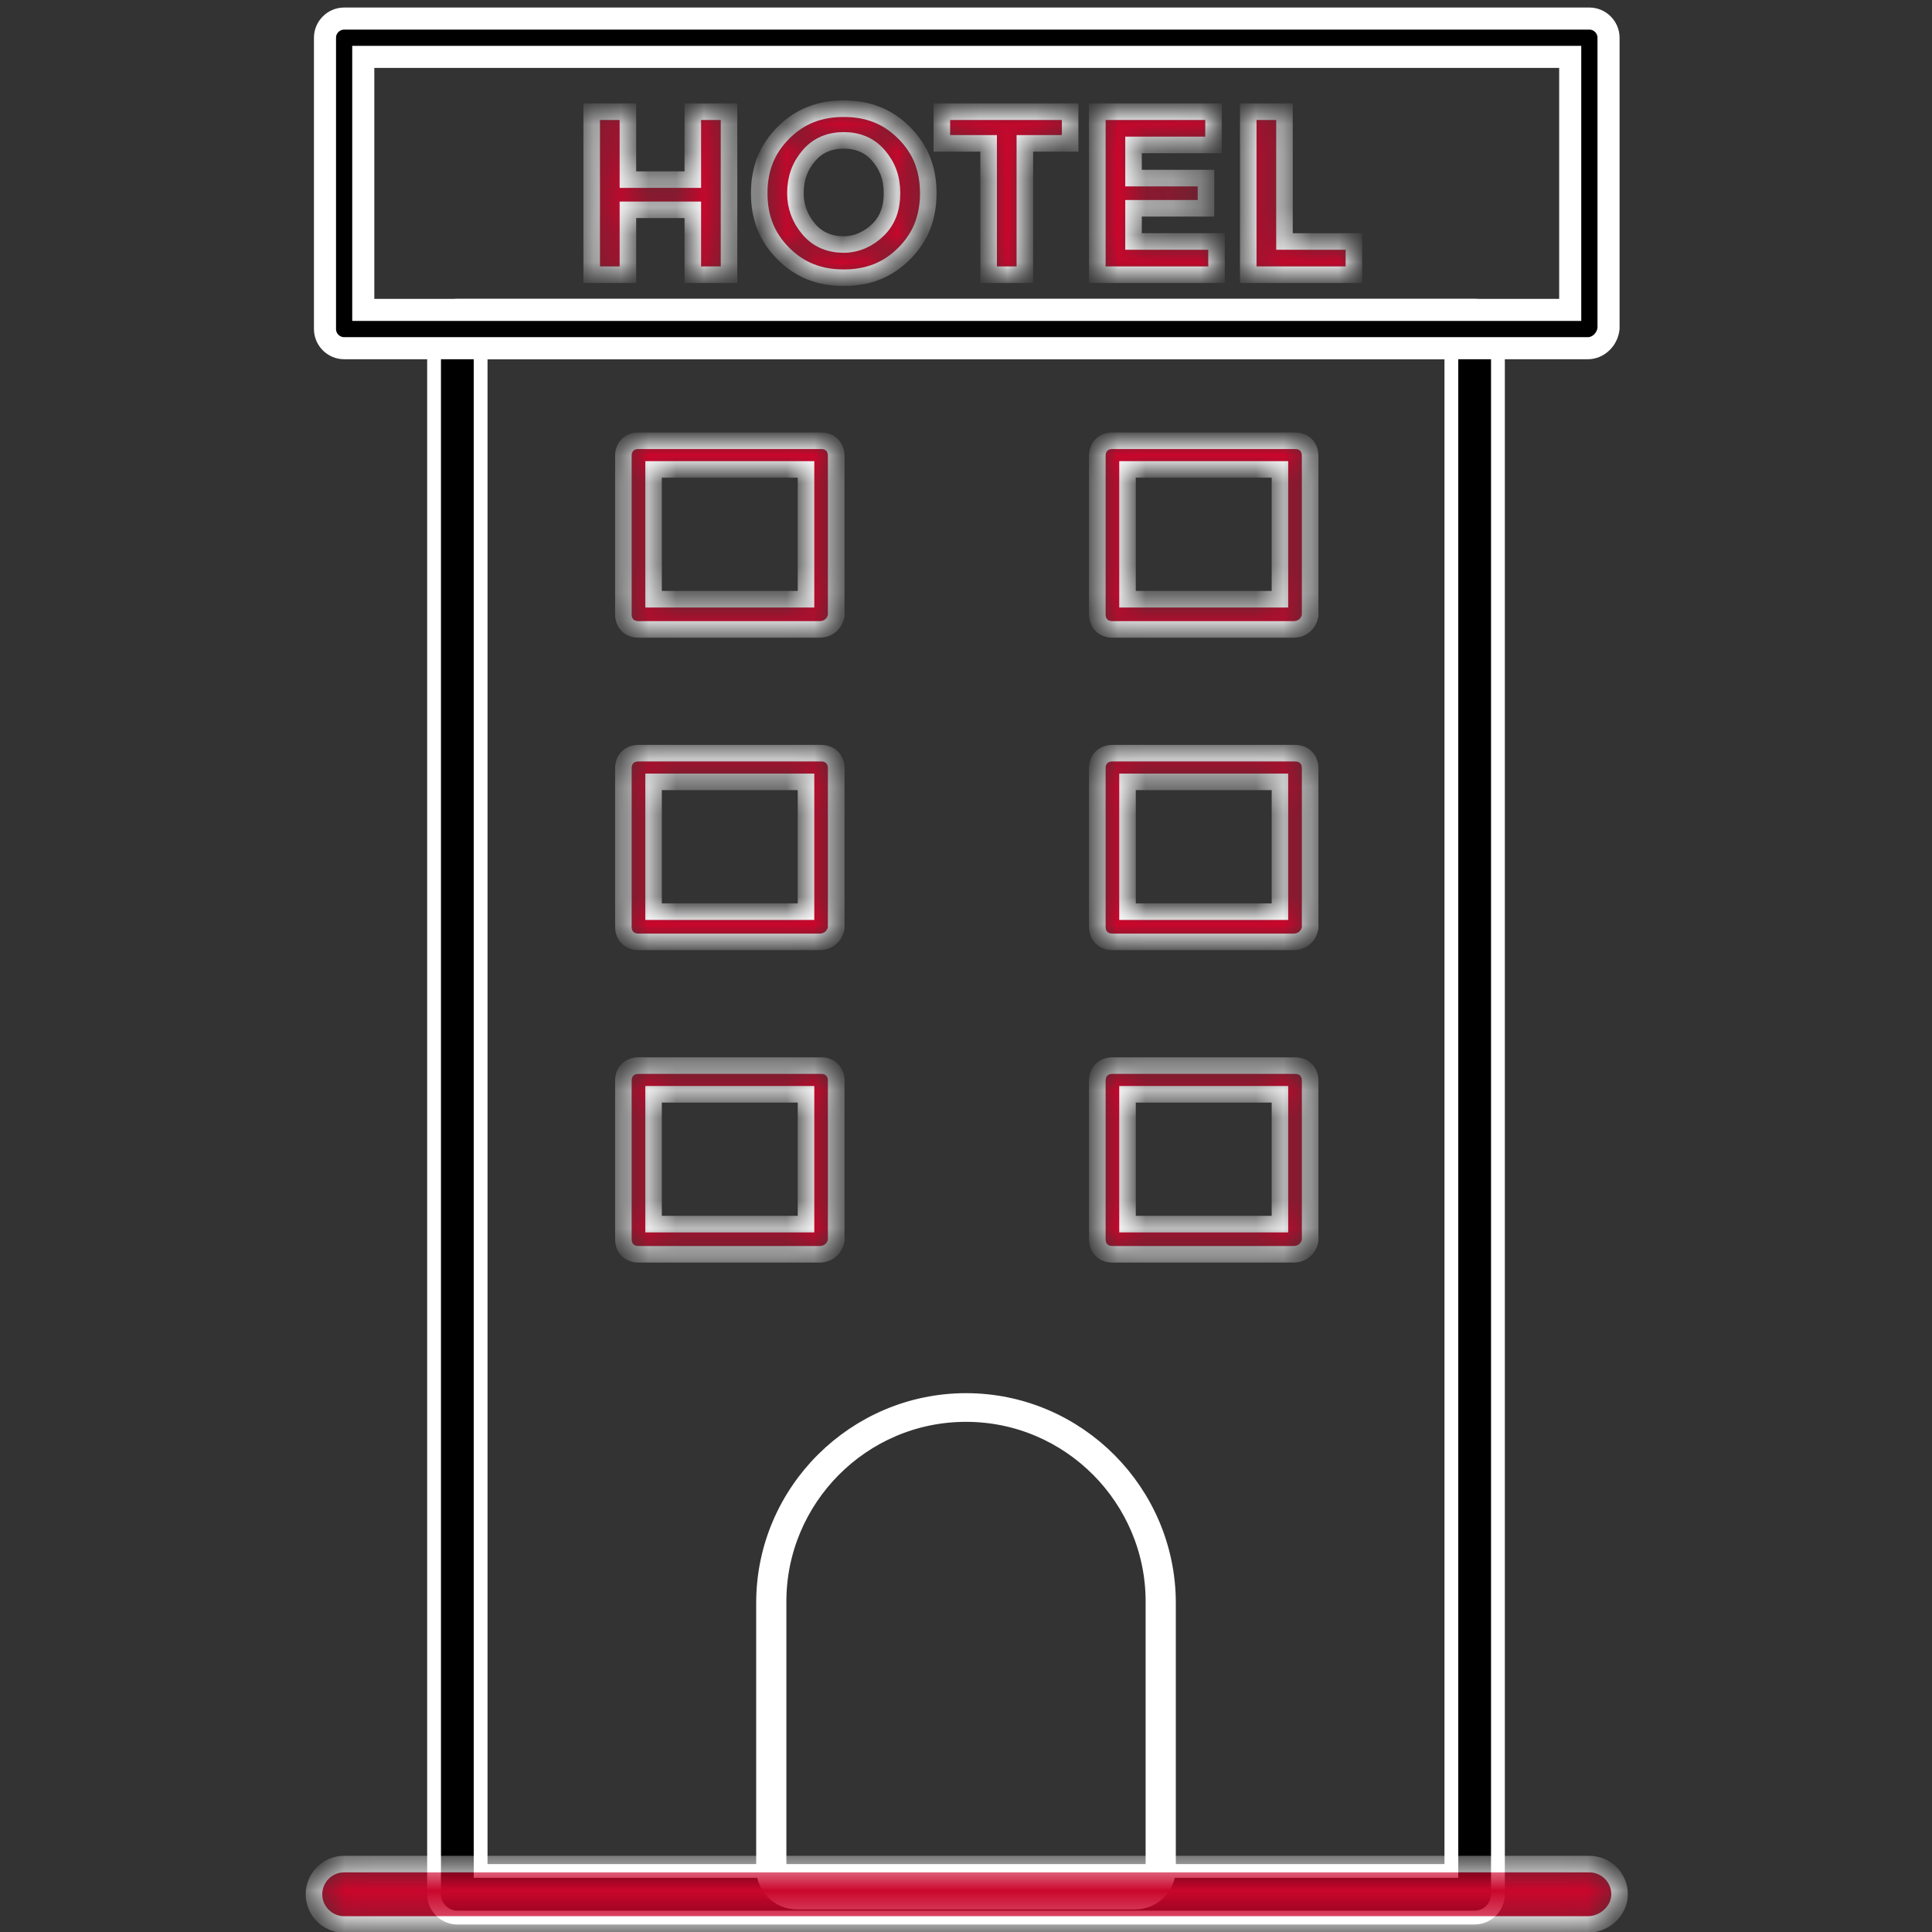
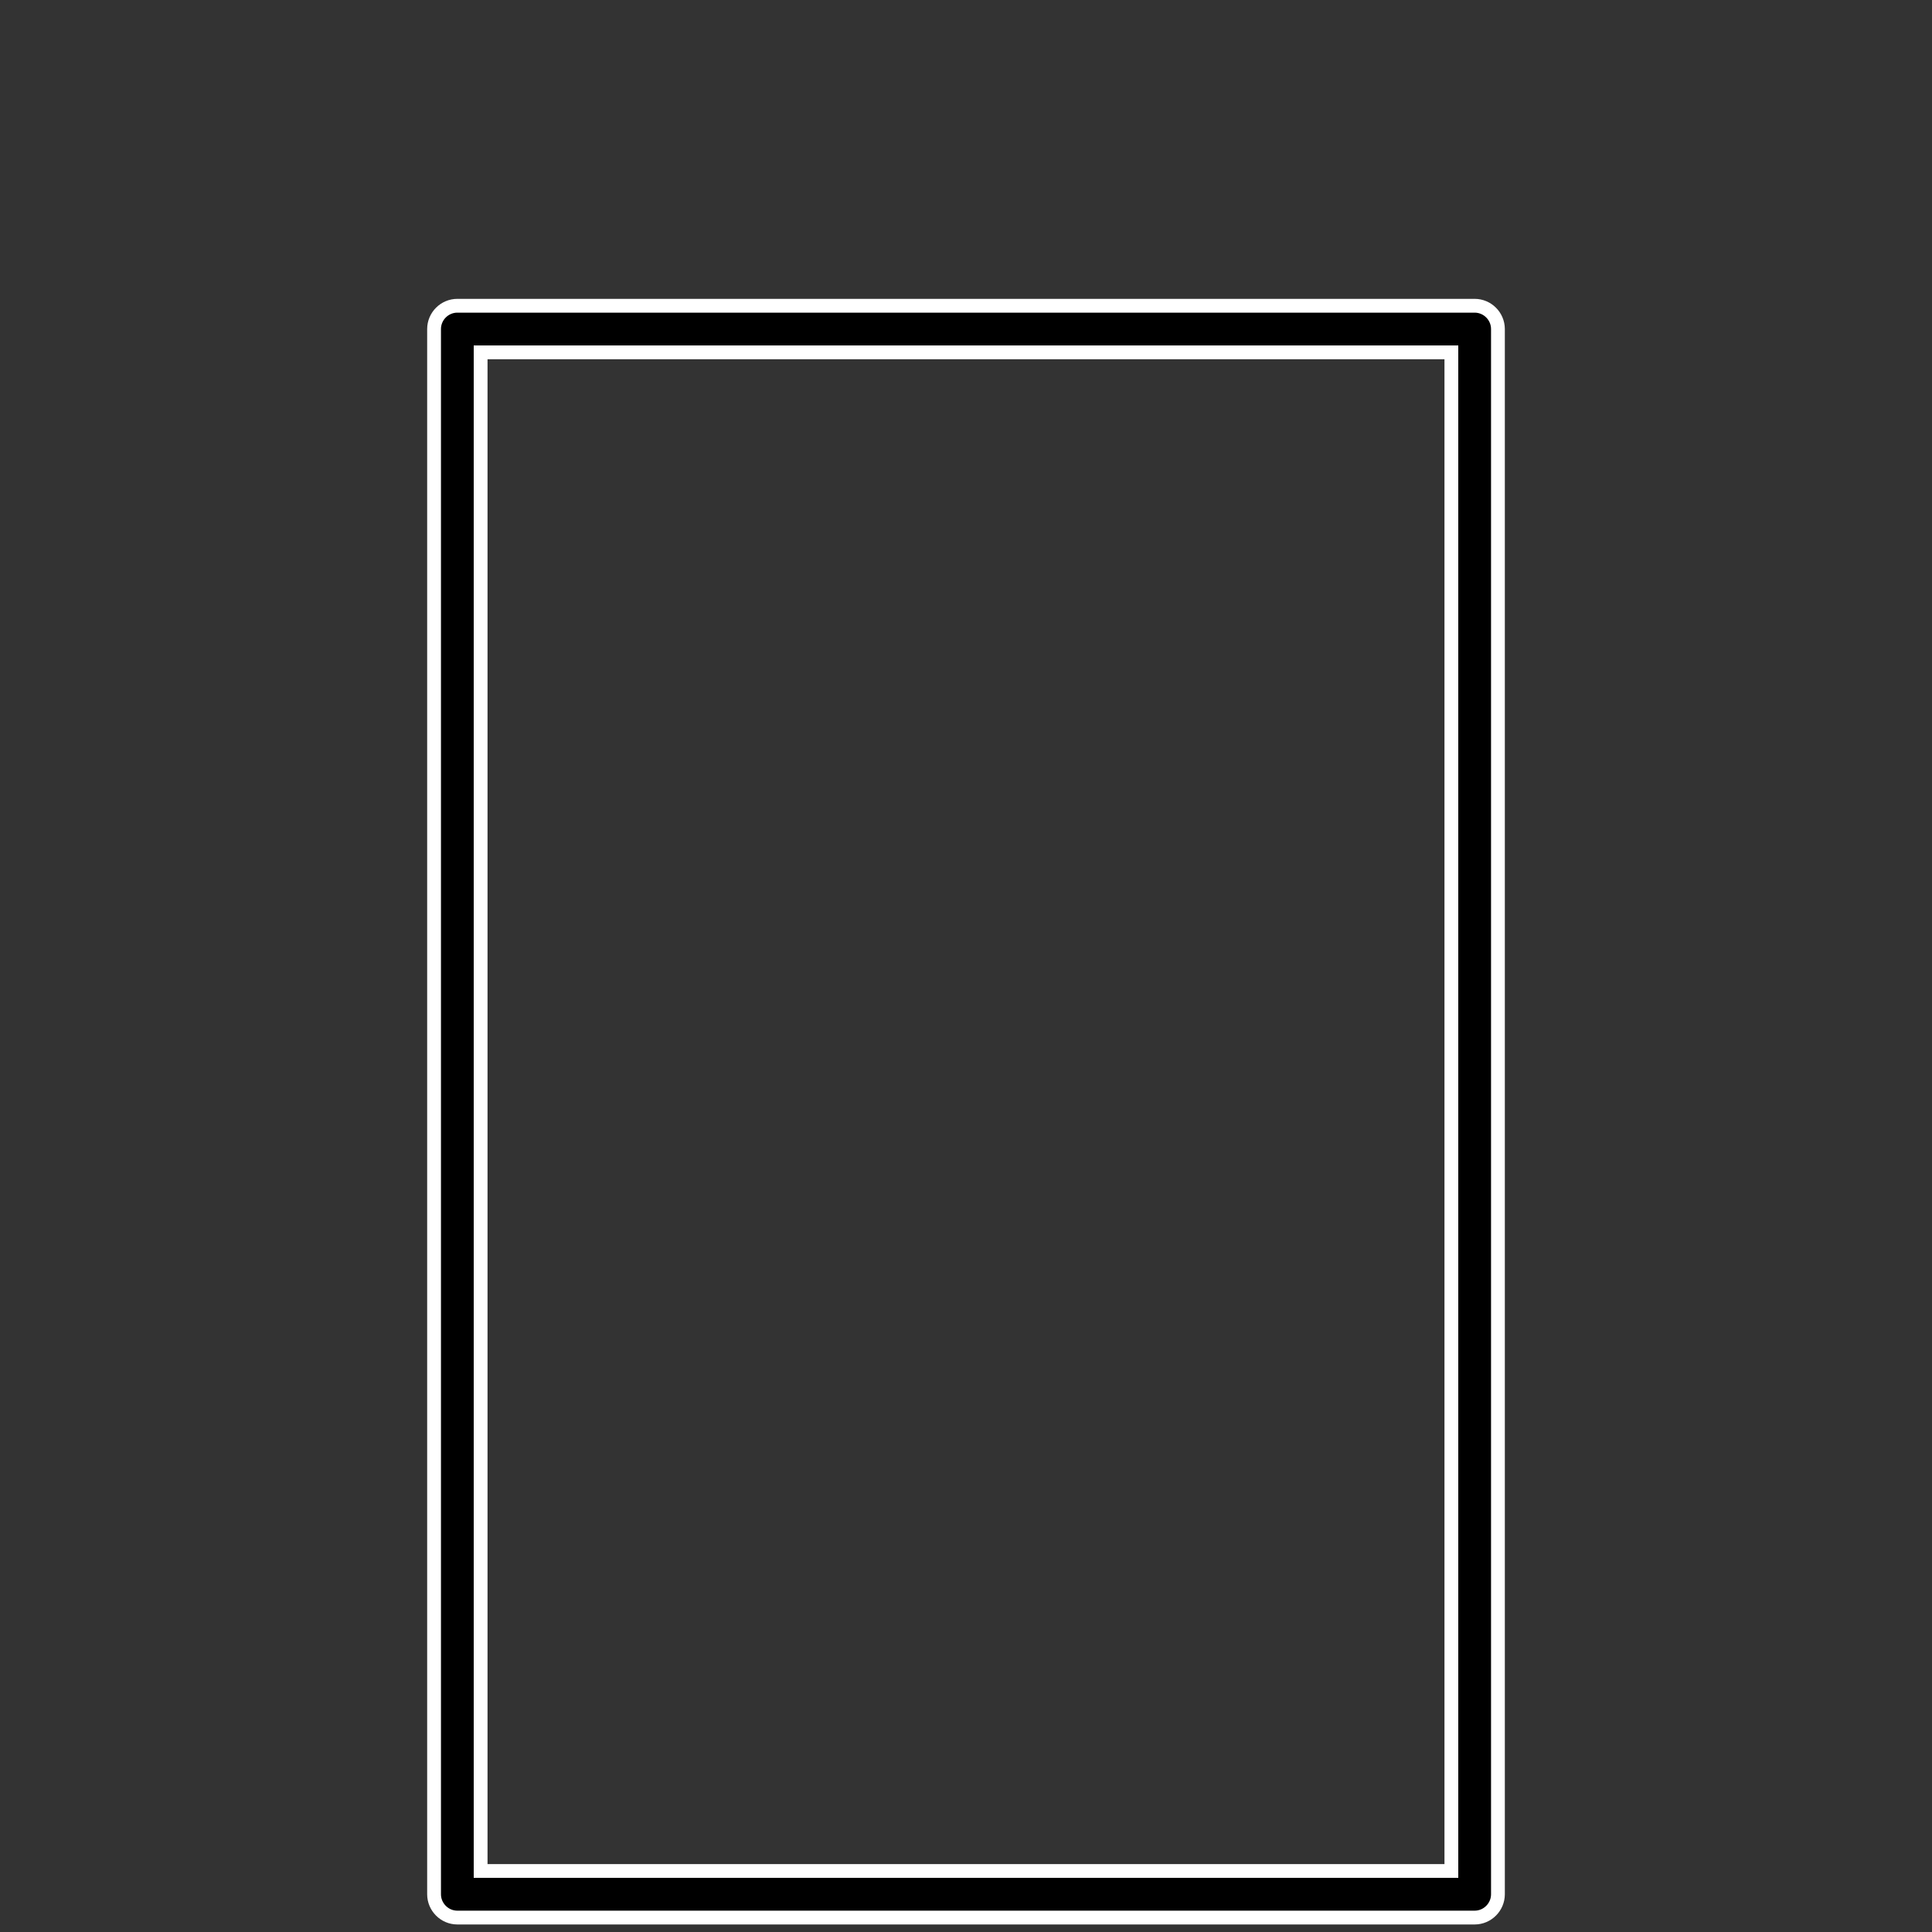
<svg xmlns="http://www.w3.org/2000/svg" width="70" height="70" viewBox="0 0 70 70" fill="none">
  <rect x="0" y="0" width="70" height="70" fill="#333333" stroke="none" />
  <path d="M17.414 67.539V67.789H17.664H52.336H52.586V67.539V13.016V12.766H52.336H17.664H17.414V13.016V67.539ZM53.43 69.477H16.57C16.107 69.477 15.727 69.096 15.727 68.633V11.922C15.727 11.458 16.107 11.078 16.57 11.078H53.43C53.893 11.078 54.273 11.458 54.273 11.922V68.633C54.273 69.096 53.893 69.477 53.43 69.477Z" fill="black" stroke="white" stroke-width="0.5" />
-   <path d="M13.162 10.828V11.228H13.562H56.492H56.892V10.828V2.461V2.061H56.492H13.562H13.162V2.461V10.828ZM57.531 12.616H12.469C12.088 12.616 11.775 12.303 11.775 11.922V1.367C11.775 0.987 12.088 0.673 12.469 0.673H57.586C57.967 0.673 58.28 0.987 58.28 1.367V11.902C58.235 12.31 57.901 12.616 57.531 12.616ZM28.875 68.78C28.276 68.78 27.798 68.302 27.798 67.703V58.078C27.798 54.09 31.063 50.877 35 50.877C38.988 50.877 42.202 54.141 42.202 58.078V67.703C42.202 68.302 41.724 68.78 41.125 68.78H28.875ZM35 51.116C31.168 51.116 28.092 54.25 28.092 58.023V67.648C28.092 68.088 28.435 68.431 28.875 68.431H41.125C41.565 68.431 41.908 68.088 41.908 67.648V58.023C41.908 54.25 38.833 51.116 35 51.116Z" fill="black" stroke="white" stroke-width="0.8" />
  <mask id="path-3-inside-1_4589_12974" fill="white">
-     <path d="M26.414 4.047H25.102V6.508H22.75V4.047H21.438V9.953H22.75V7.602H25.102V9.953H26.414V4.047ZM30.57 3.938C29.695 3.938 28.984 4.211 28.383 4.812C27.781 5.414 27.508 6.125 27.508 7C27.508 7.875 27.781 8.586 28.383 9.188C28.984 9.789 29.695 10.062 30.57 10.062C31.445 10.062 32.156 9.789 32.758 9.188C33.359 8.586 33.633 7.875 33.633 7C33.633 6.125 33.359 5.414 32.758 4.812C32.156 4.211 31.445 3.938 30.57 3.938ZM30.57 8.859C30.078 8.859 29.641 8.695 29.312 8.312C28.984 7.93 28.82 7.492 28.82 7C28.82 6.453 28.984 6.016 29.312 5.633C29.641 5.25 30.078 5.086 30.57 5.086C31.062 5.086 31.5 5.25 31.828 5.633C32.156 6.016 32.32 6.453 32.32 7C32.32 7.547 32.156 7.984 31.828 8.312C31.5 8.641 31.062 8.859 30.57 8.859ZM38.773 4.047H34.125V5.195H35.82V9.953H37.133V5.195H38.773V4.047ZM43.969 4.047H39.758V9.953H44.078V8.75H41.07V7.547H43.695V6.453H41.07V5.25H43.969V4.047ZM46.539 4.047H45.227V9.953H49.055V8.75H46.539V4.047ZM57.531 69.727H12.469C11.867 69.727 11.375 69.234 11.375 68.633C11.375 68.031 11.867 67.539 12.469 67.539H57.586C58.188 67.539 58.68 68.031 58.68 68.633C58.68 69.234 58.133 69.727 57.531 69.727ZM29.695 22.805H23.133C22.805 22.805 22.586 22.586 22.586 22.258V16.516C22.586 16.188 22.805 15.969 23.133 15.969H29.75C30.078 15.969 30.297 16.188 30.297 16.516V22.312C30.242 22.586 30.023 22.805 29.695 22.805ZM23.68 21.711H29.203V17.008H23.68V21.711ZM46.867 22.805H40.305C39.977 22.805 39.758 22.586 39.758 22.258V16.516C39.758 16.188 39.977 15.969 40.305 15.969H46.922C47.25 15.969 47.469 16.188 47.469 16.516V22.312C47.414 22.586 47.195 22.805 46.867 22.805ZM40.852 21.711H46.375V17.008H40.852V21.711ZM29.695 34.125H23.133C22.805 34.125 22.586 33.906 22.586 33.578V27.836C22.586 27.508 22.805 27.289 23.133 27.289H29.75C30.078 27.289 30.297 27.508 30.297 27.836V33.633C30.242 33.906 30.023 34.125 29.695 34.125ZM23.68 33.031H29.203V28.328H23.68V33.031ZM46.867 34.125H40.305C39.977 34.125 39.758 33.906 39.758 33.578V27.836C39.758 27.508 39.977 27.289 40.305 27.289H46.922C47.25 27.289 47.469 27.508 47.469 27.836V33.633C47.414 33.906 47.195 34.125 46.867 34.125ZM40.852 33.031H46.375V28.328H40.852V33.031ZM29.695 45.445H23.133C22.805 45.445 22.586 45.227 22.586 44.898V39.156C22.586 38.828 22.805 38.609 23.133 38.609H29.75C30.078 38.609 30.297 38.828 30.297 39.156V44.953C30.242 45.227 30.023 45.445 29.695 45.445ZM23.68 44.352H29.203V39.648H23.68V44.352ZM46.867 45.445H40.305C39.977 45.445 39.758 45.227 39.758 44.898V39.156C39.758 38.828 39.977 38.609 40.305 38.609H46.922C47.25 38.609 47.469 38.828 47.469 39.156V44.953C47.414 45.227 47.195 45.445 46.867 45.445ZM40.852 44.352H46.375V39.648H40.852V44.352Z" />
-   </mask>
+     </mask>
  <path d="M26.414 4.047H25.102V6.508H22.75V4.047H21.438V9.953H22.75V7.602H25.102V9.953H26.414V4.047ZM30.57 3.938C29.695 3.938 28.984 4.211 28.383 4.812C27.781 5.414 27.508 6.125 27.508 7C27.508 7.875 27.781 8.586 28.383 9.188C28.984 9.789 29.695 10.062 30.57 10.062C31.445 10.062 32.156 9.789 32.758 9.188C33.359 8.586 33.633 7.875 33.633 7C33.633 6.125 33.359 5.414 32.758 4.812C32.156 4.211 31.445 3.938 30.57 3.938ZM30.57 8.859C30.078 8.859 29.641 8.695 29.312 8.312C28.984 7.93 28.82 7.492 28.82 7C28.82 6.453 28.984 6.016 29.312 5.633C29.641 5.25 30.078 5.086 30.57 5.086C31.062 5.086 31.5 5.25 31.828 5.633C32.156 6.016 32.32 6.453 32.32 7C32.32 7.547 32.156 7.984 31.828 8.312C31.5 8.641 31.062 8.859 30.57 8.859ZM38.773 4.047H34.125V5.195H35.82V9.953H37.133V5.195H38.773V4.047ZM43.969 4.047H39.758V9.953H44.078V8.75H41.07V7.547H43.695V6.453H41.07V5.25H43.969V4.047ZM46.539 4.047H45.227V9.953H49.055V8.75H46.539V4.047ZM57.531 69.727H12.469C11.867 69.727 11.375 69.234 11.375 68.633C11.375 68.031 11.867 67.539 12.469 67.539H57.586C58.188 67.539 58.68 68.031 58.68 68.633C58.68 69.234 58.133 69.727 57.531 69.727ZM29.695 22.805H23.133C22.805 22.805 22.586 22.586 22.586 22.258V16.516C22.586 16.188 22.805 15.969 23.133 15.969H29.75C30.078 15.969 30.297 16.188 30.297 16.516V22.312C30.242 22.586 30.023 22.805 29.695 22.805ZM23.68 21.711H29.203V17.008H23.68V21.711ZM46.867 22.805H40.305C39.977 22.805 39.758 22.586 39.758 22.258V16.516C39.758 16.188 39.977 15.969 40.305 15.969H46.922C47.25 15.969 47.469 16.188 47.469 16.516V22.312C47.414 22.586 47.195 22.805 46.867 22.805ZM40.852 21.711H46.375V17.008H40.852V21.711ZM29.695 34.125H23.133C22.805 34.125 22.586 33.906 22.586 33.578V27.836C22.586 27.508 22.805 27.289 23.133 27.289H29.75C30.078 27.289 30.297 27.508 30.297 27.836V33.633C30.242 33.906 30.023 34.125 29.695 34.125ZM23.68 33.031H29.203V28.328H23.68V33.031ZM46.867 34.125H40.305C39.977 34.125 39.758 33.906 39.758 33.578V27.836C39.758 27.508 39.977 27.289 40.305 27.289H46.922C47.25 27.289 47.469 27.508 47.469 27.836V33.633C47.414 33.906 47.195 34.125 46.867 34.125ZM40.852 33.031H46.375V28.328H40.852V33.031ZM29.695 45.445H23.133C22.805 45.445 22.586 45.227 22.586 44.898V39.156C22.586 38.828 22.805 38.609 23.133 38.609H29.75C30.078 38.609 30.297 38.828 30.297 39.156V44.953C30.242 45.227 30.023 45.445 29.695 45.445ZM23.68 44.352H29.203V39.648H23.68V44.352ZM46.867 45.445H40.305C39.977 45.445 39.758 45.227 39.758 44.898V39.156C39.758 38.828 39.977 38.609 40.305 38.609H46.922C47.25 38.609 47.469 38.828 47.469 39.156V44.953C47.414 45.227 47.195 45.445 46.867 45.445ZM40.852 44.352H46.375V39.648H40.852V44.352Z" fill="#CA062C" stroke="white" stroke-width="0.6" mask="url(#path-3-inside-1_4589_12974)" />
</svg>